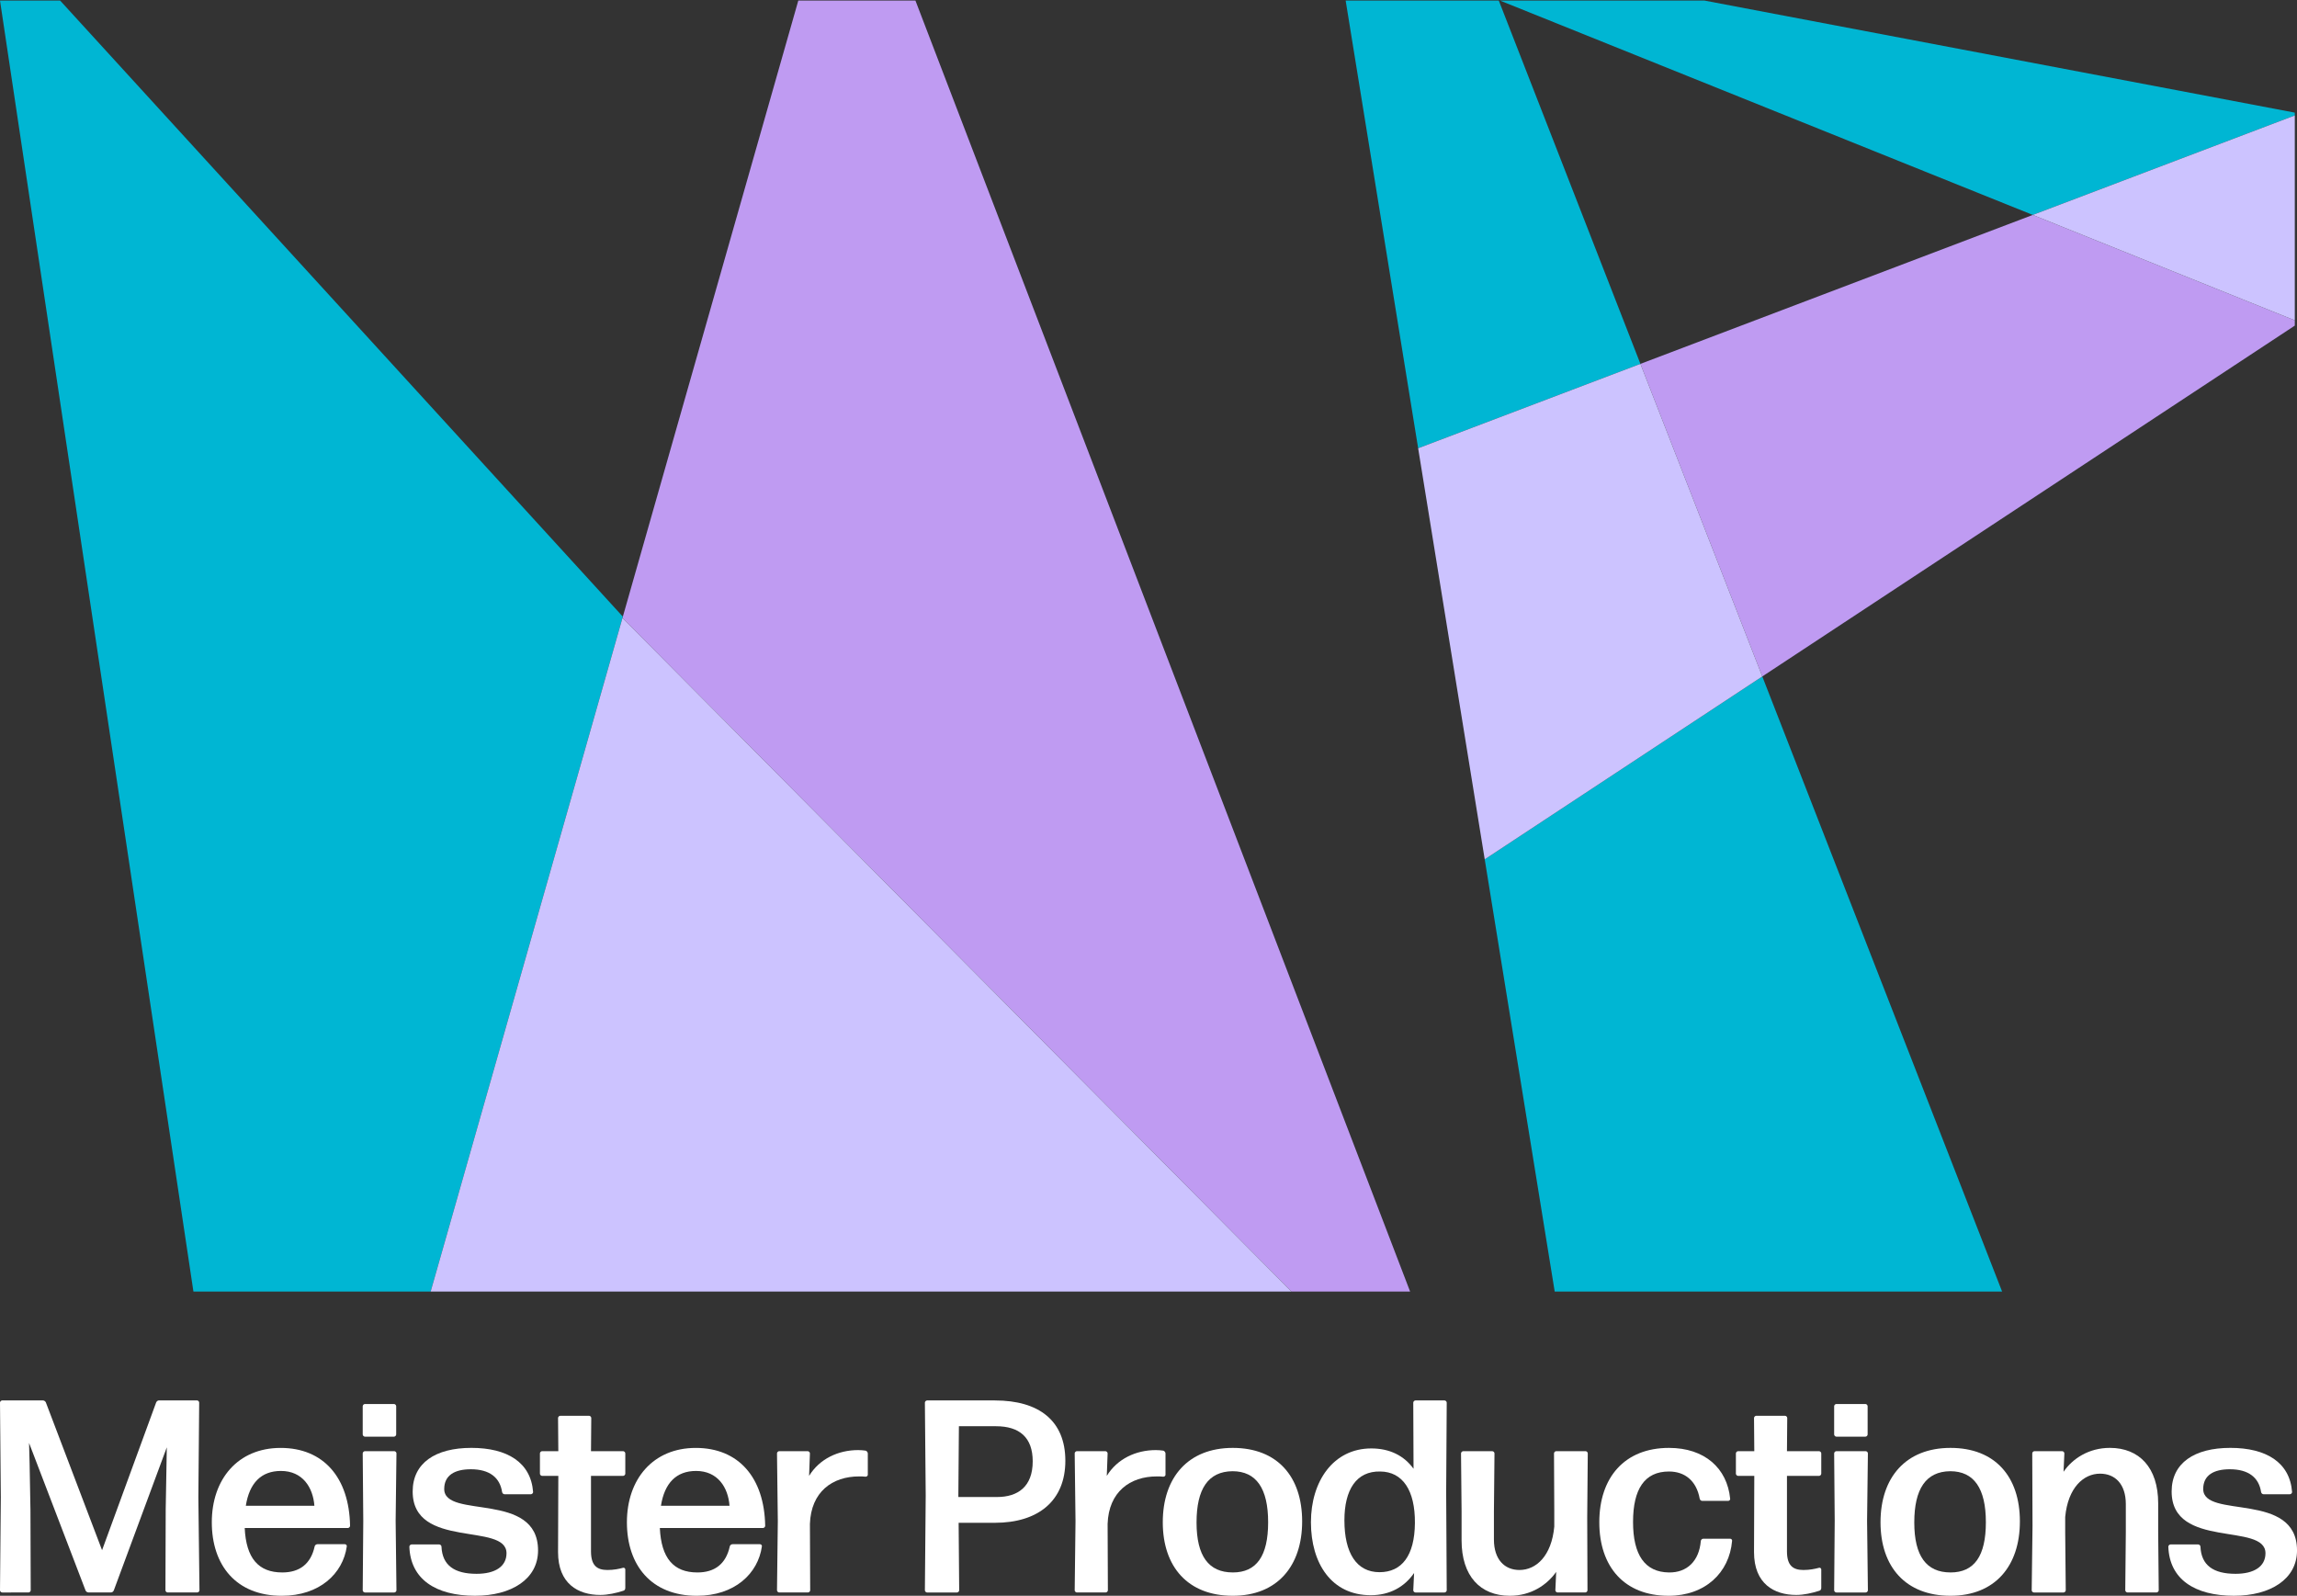
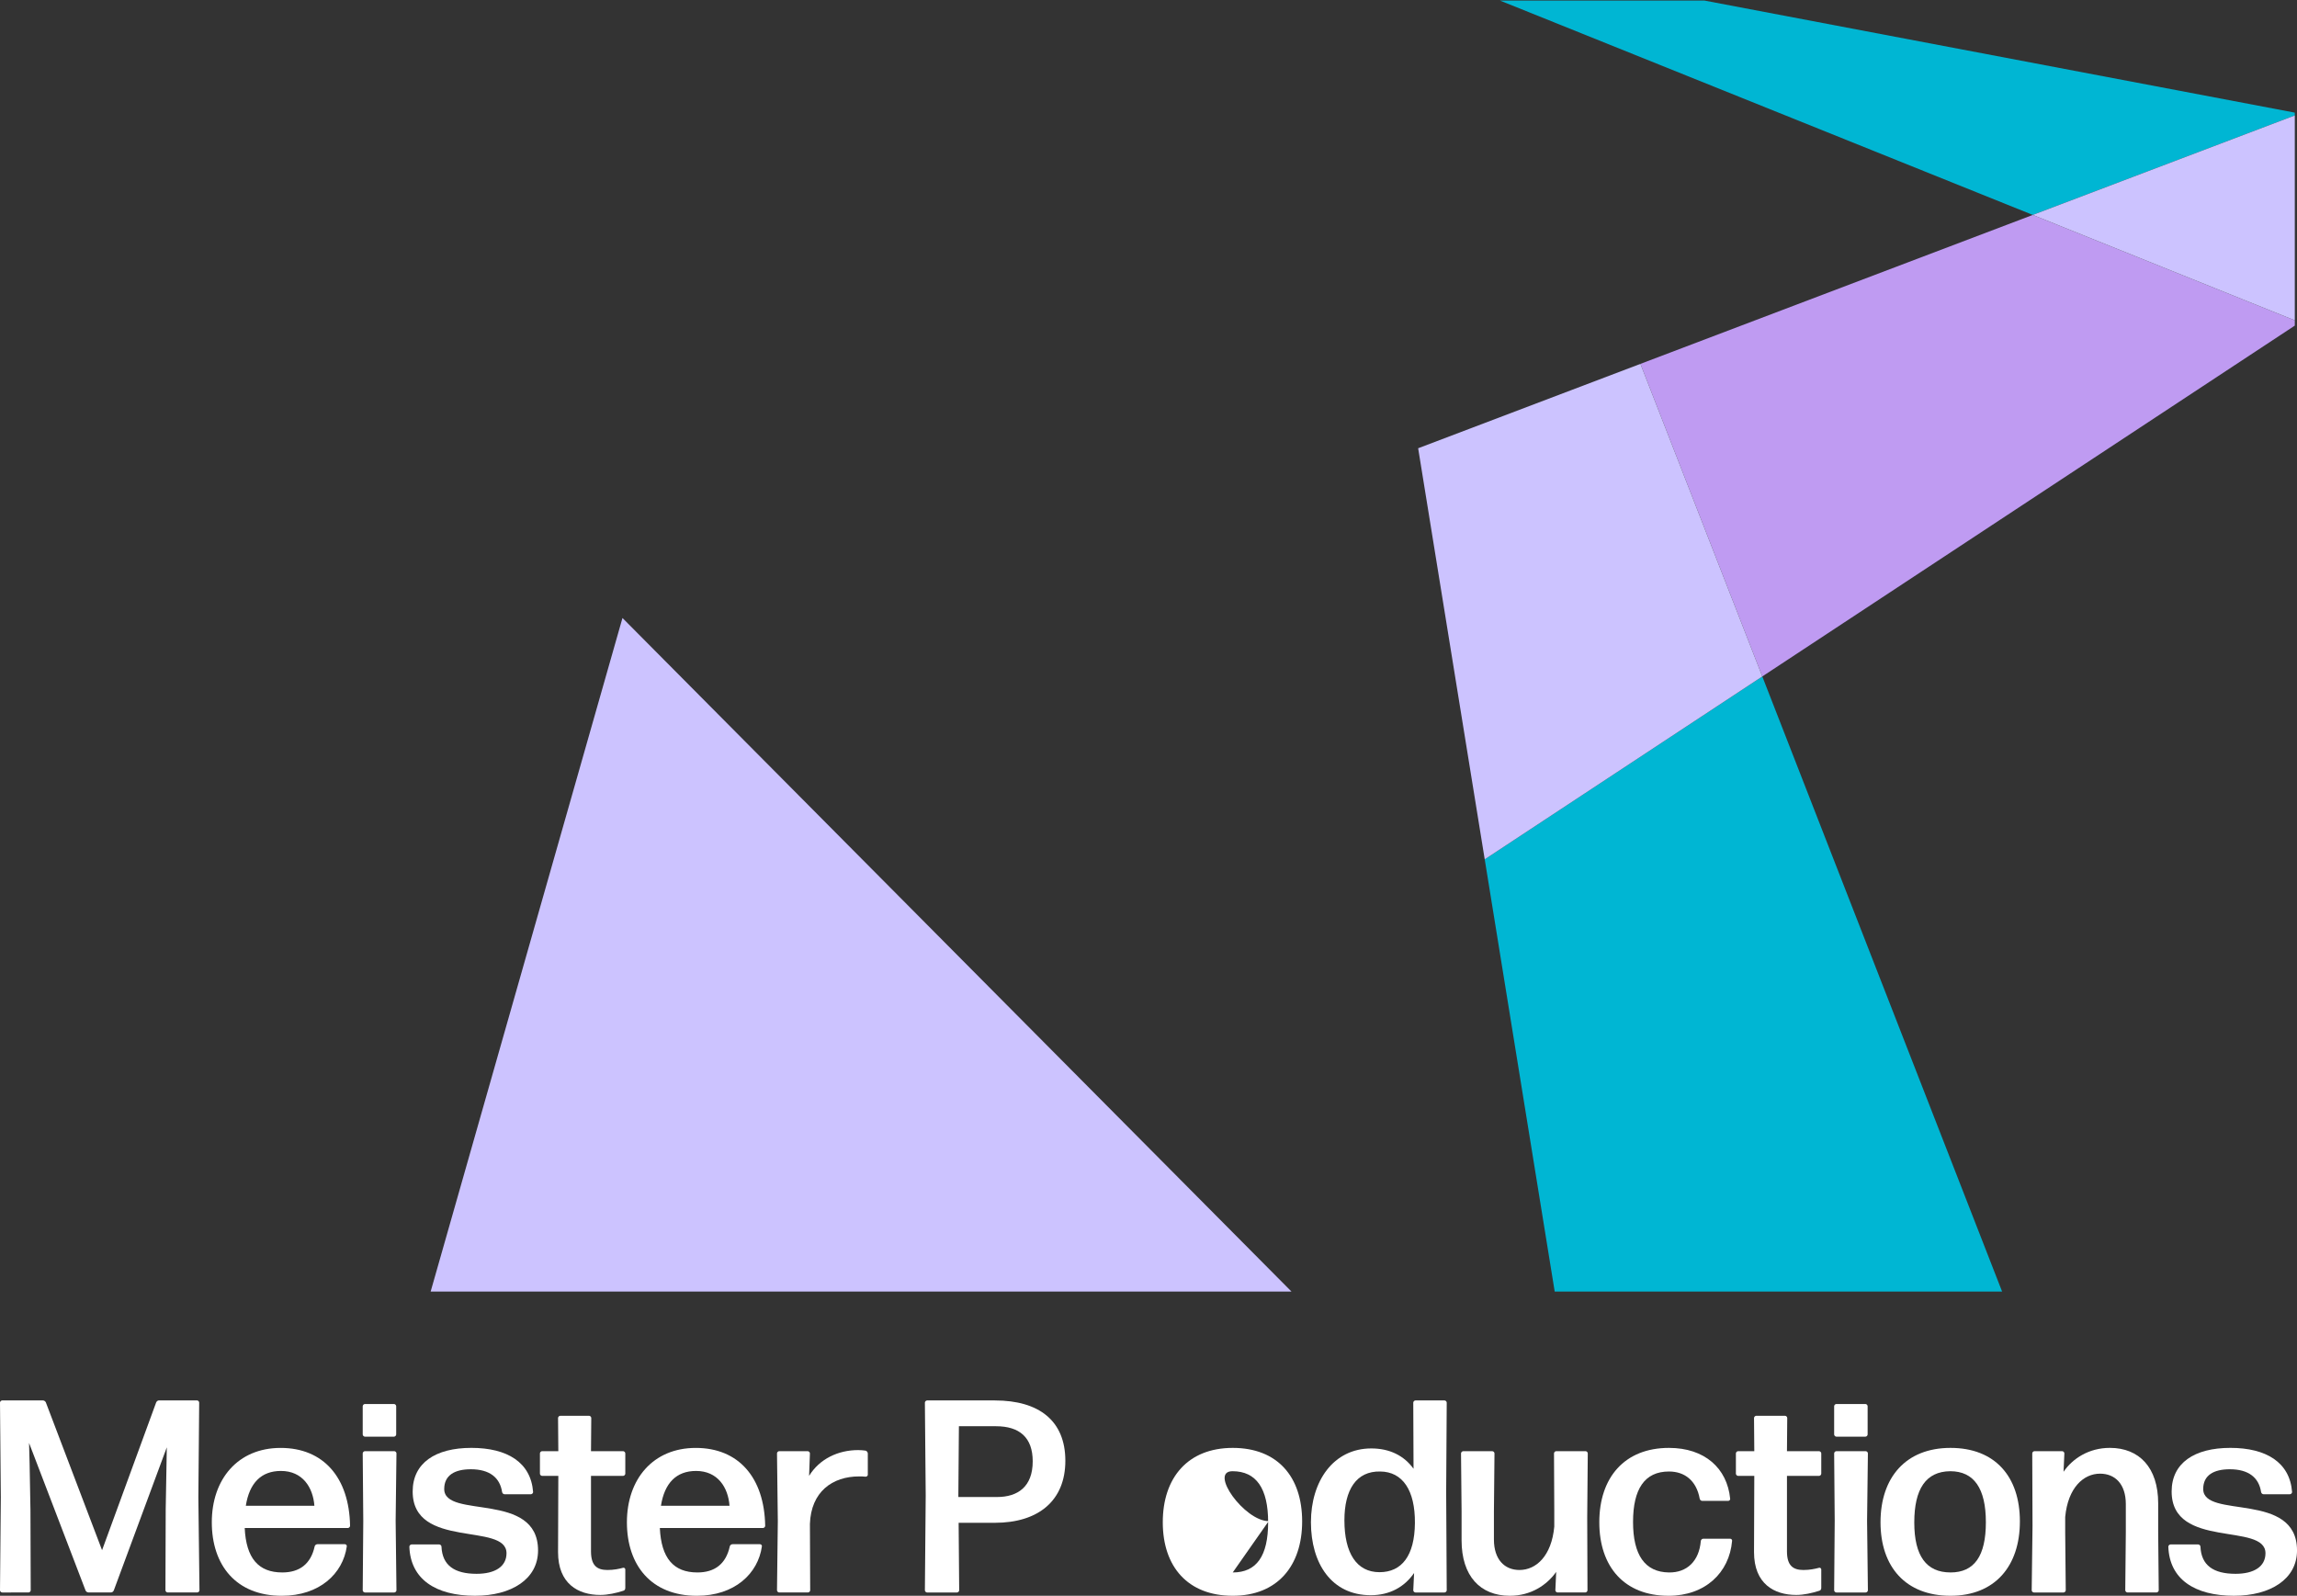
<svg xmlns="http://www.w3.org/2000/svg" id="Ebene_2" viewBox="0 0 1200 833.64">
  <rect x="0" y="0" width="1200" height="833.64" fill="#333333" stroke="none" />
  <defs>
    <style>.cls-1{fill:none;}.cls-1,.cls-2,.cls-3,.cls-4,.cls-5,.cls-6{stroke-width:0px;}.cls-3{fill:#ccc3ff;}.cls-4{fill:#bf9bf2;}.cls-5{fill:#fff;}.cls-6{fill:#00b6d3;}</style>
  </defs>
  <g id="Ebene_1-2">
    <path class="cls-5" d="M15.91,788.35l.14,42.42c0,.57-.57,1.15-1.15,1.15H1.15c-.57,0-1.15-.57-1.15-1.15l.43-48.59-.43-49.45c0-.57.58-1.15,1.15-1.15h21.21c.72,0,1.29.43,1.58,1l29.38,77.25,28.23-77.11c.29-.72.86-1.15,1.58-1.15h19.78c.57,0,1.15.57,1.15,1.15l-.43,49.45.58,48.59c0,.57-.58,1.15-1.15,1.15h-15.48c-.57,0-1.15-.57-1.15-1.15l.14-42.42.43-24.08.14-8.17-27.66,74.67c-.29.72-.86,1.15-1.58,1.15h-11.61c-.72,0-1.29-.43-1.58-1l-29.53-77.11.29,10.75.43,23.79Z" />
    <path class="cls-5" d="M180.17,806.7c.57,0,1.14.57,1,1.15-2.01,14.19-14.19,25.8-33.97,25.8-23.79,0-36.55-15.91-36.55-38.41s13.61-38.84,35.97-38.84,35.83,15.48,36.26,40.7c0,.57-.57,1.14-1.15,1.14h-53.89c.72,15.77,7.16,23.22,19.63,23.22,9.03,0,14.91-4.44,16.91-13.61.14-.72.86-1.15,1.43-1.15h14.33ZM146.77,768.43c-10.32,0-16.48,6.31-18.35,18.2h35.83c-.72-9.6-6.16-18.2-17.49-18.2Z" />
    <path class="cls-5" d="M190.64,750.52c-.57,0-1.15-.57-1.15-1.15v-14.76c0-.57.57-1.15,1.15-1.15h15.19c.57,0,1.15.57,1.15,1.15v14.76c0,.57-.57,1.15-1.15,1.15h-15.19ZM190.64,831.92c-.57,0-1.15-.57-1.15-1.15l.29-36.26-.29-35.26c0-.57.57-1.15,1.15-1.15h15.34c.57,0,1.14.57,1.14,1.15l-.43,35.26.43,36.26c0,.57-.57,1.15-1.14,1.15h-15.34Z" />
    <path class="cls-5" d="M248.26,833.64c-20.78,0-33.82-8.74-34.4-25.66,0-.57.57-1.15,1.15-1.15h14.48c.57,0,1.15.57,1.15,1.15.43,9.75,6.73,14.19,18.35,14.19,9.75,0,15.62-3.87,15.62-10.75,0-16.34-49.02-1.86-49.02-32.25,0-14.91,11.9-22.79,30.67-22.79s31.1,7.6,32.25,23.07c0,.57-.57,1.15-1.15,1.15h-13.76c-.57,0-1.15-.43-1.29-1.15-1.15-7.6-6.59-11.9-16.34-11.9-8.46,0-13.9,3.15-13.9,10.32,0,15.91,49.02.86,49.02,32.11,0,15.05-14.05,23.65-32.82,23.65Z" />
    <path class="cls-5" d="M326.66,829.63c0,.72-.43,1.29-1.15,1.43-3.58,1.14-7.88,2.15-11.9,2.15-11.61,0-22.07-5.88-22.07-22.36l.14-39.84h-8.46c-.58,0-1.15-.57-1.15-1.15v-10.61c0-.57.57-1.15,1.15-1.15h8.46l-.14-17.34c0-.57.57-1.15,1.15-1.15h15.05c.57,0,1.15.57,1.15,1.15l-.14,17.34h16.77c.57,0,1.15.57,1.15,1.15v10.61c0,.57-.57,1.15-1.15,1.15h-16.77v39.41c0,7.45,3.15,9.75,8.6,9.75,3.3,0,6.02-.57,8.17-1.15.57-.14,1.15.29,1.15.86v9.75Z" />
    <path class="cls-5" d="M397.03,806.7c.57,0,1.15.57,1,1.15-2.01,14.19-14.19,25.8-33.97,25.8-23.79,0-36.55-15.91-36.55-38.41s13.62-38.84,35.98-38.84,35.83,15.48,36.26,40.7c0,.57-.57,1.14-1.15,1.14h-53.89c.72,15.77,7.17,23.22,19.63,23.22,9.03,0,14.91-4.44,16.91-13.61.14-.72.86-1.15,1.43-1.15h14.33ZM363.64,768.43c-10.32,0-16.48,6.31-18.35,18.2h35.83c-.72-9.6-6.16-18.2-17.48-18.2Z" />
    <path class="cls-5" d="M407.07,831.92c-.57,0-1.15-.57-1.15-1.15l.43-36.12-.43-35.4c0-.57.57-1.15,1.15-1.15h14.9c.57,0,1.15.57,1.15,1.15l-.43,11.75c5.45-8.89,15.19-13.47,25.65-13.47,1.43,0,2.72.14,3.87.29.57.14,1.15.86,1.15,1.43v11.18c0,.57-.57,1-1.15,1-1-.14-2.29-.14-3.44-.14-13.9,0-25.08,8.03-25.65,24.79l.14,34.68c0,.57-.57,1.15-1.15,1.15h-15.05Z" />
    <path class="cls-5" d="M519.73,795.52h-18.92l.29,35.26c0,.57-.57,1.15-1.15,1.15h-15.62c-.57,0-1.15-.57-1.15-1.15l.43-49.59-.43-48.44c0-.57.57-1.15,1.15-1.15h35.4c23.08,0,36.83,10.61,36.83,31.53s-14.19,32.39-36.83,32.39ZM500.67,781.62v.43h20.21c10.75,0,18.63-5.3,18.63-18.63,0-12.47-6.88-18.35-19.21-18.35h-19.35l-.29,36.55Z" />
-     <path class="cls-5" d="M562.59,831.92c-.57,0-1.15-.57-1.15-1.15l.43-36.12-.43-35.4c0-.57.57-1.15,1.15-1.15h14.9c.57,0,1.15.57,1.15,1.15l-.43,11.75c5.45-8.89,15.19-13.47,25.65-13.47,1.43,0,2.72.14,3.87.29.57.14,1.15.86,1.15,1.43v11.18c0,.57-.57,1-1.15,1-1-.14-2.29-.14-3.44-.14-13.9,0-25.08,8.03-25.65,24.79l.14,34.68c0,.57-.57,1.15-1.15,1.15h-15.05Z" />
-     <path class="cls-5" d="M644.01,833.64c-23.36,0-36.55-15.05-36.55-38.41s13.19-38.84,36.55-38.84,36.26,15.05,36.26,38.41-13.04,38.84-36.26,38.84ZM644.01,821.46c12.47,0,18.49-8.6,18.49-26.23s-6.16-26.66-18.63-26.66c-12.75.14-18.77,9.32-18.77,26.8s6.31,26.08,18.92,26.08Z" />
+     <path class="cls-5" d="M644.01,833.64c-23.36,0-36.55-15.05-36.55-38.41s13.19-38.84,36.55-38.84,36.26,15.05,36.26,38.41-13.04,38.84-36.26,38.84ZM644.01,821.46c12.47,0,18.49-8.6,18.49-26.23s-6.16-26.66-18.63-26.66s6.31,26.08,18.92,26.08Z" />
    <path class="cls-5" d="M739.46,831.92c-.57,0-1.14-.57-1.14-1.15l.43-9.03c-5.02,7.31-12.75,11.61-22.65,11.61-20.5,0-31.24-16.63-31.24-38.12s11.75-38.56,31.53-38.56c9.6,0,17.06,3.73,22.07,10.61l-.14-34.54c0-.57.57-1.15,1.14-1.15h15.19c.57,0,1.15.57,1.15,1.15l-.29,46.58.29,51.45c0,.57-.57,1.15-1.15,1.15h-15.19ZM720.69,821.32c11.61,0,18.35-8.6,18.49-25.66.14-17.2-6.45-26.8-18.06-26.94-12.61-.29-18.77,9.6-18.77,25.51,0,17.05,6.31,27.09,18.35,27.09Z" />
    <path class="cls-5" d="M788.78,833.64c-15.48,0-25.22-10.32-25.22-28.95v-15.19l-.29-30.24c0-.57.57-1.15,1.14-1.15h15.19c.57,0,1.15.57,1.15,1.15l-.29,30.24v14.76c0,10.46,5.59,15.91,13.33,15.91,8.74,0,16.77-7.31,18.2-22.65v-8.03l-.14-30.24c0-.57.57-1.15,1.15-1.15h15.34c.57,0,1.15.57,1.15,1.15l-.29,33.54.14,37.98c0,.57-.57,1.15-1.15,1.15h-14.48c-.57,0-1.15-.57-1.15-1.15l.43-9.6c-4.87,6.88-13.18,12.47-24.22,12.47Z" />
    <path class="cls-5" d="M871.62,833.64c-22.93,0-36.11-15.05-36.11-38.41s13.18-38.84,36.4-38.84c18.63,0,30.39,10.61,31.96,26.52.14.57-.43,1.15-1,1.15h-13.62c-.57,0-1.15-.43-1.29-1.15-1.72-9.46-7.88-14.19-16.05-14.19-12.75,0-18.77,9.17-18.77,26.37s6.16,26.23,18.77,26.37c9.32.14,15.77-5.88,16.63-16.48.14-.72.72-1.15,1.29-1.15h14.05c.57,0,1.15.57,1,1.15-1.43,16.63-14.05,28.67-33.25,28.67Z" />
    <path class="cls-5" d="M951.46,829.63c0,.72-.43,1.29-1.15,1.43-3.58,1.14-7.88,2.15-11.9,2.15-11.61,0-22.07-5.88-22.07-22.36l.14-39.84h-8.46c-.57,0-1.15-.57-1.15-1.15v-10.61c0-.57.57-1.15,1.15-1.15h8.46l-.14-17.34c0-.57.58-1.15,1.15-1.15h15.05c.58,0,1.15.57,1.15,1.15l-.14,17.34h16.77c.57,0,1.15.57,1.15,1.15v10.61c0,.57-.58,1.15-1.15,1.15h-16.77v39.41c0,7.45,3.15,9.75,8.6,9.75,3.3,0,6.02-.57,8.17-1.15.57-.14,1.15.29,1.15.86v9.75Z" />
    <path class="cls-5" d="M959.35,750.52c-.57,0-1.15-.57-1.15-1.15v-14.76c0-.57.57-1.15,1.15-1.15h15.19c.57,0,1.15.57,1.15,1.15v14.76c0,.57-.57,1.15-1.15,1.15h-15.19ZM959.35,831.92c-.57,0-1.15-.57-1.15-1.15l.29-36.26-.29-35.26c0-.57.57-1.15,1.15-1.15h15.34c.57,0,1.14.57,1.14,1.15l-.43,35.26.43,36.26c0,.57-.57,1.15-1.14,1.15h-15.34Z" />
    <path class="cls-5" d="M1018.97,833.64c-23.36,0-36.55-15.05-36.55-38.41s13.19-38.84,36.55-38.84,36.26,15.05,36.26,38.41-13.04,38.84-36.26,38.84ZM1018.97,821.46c12.47,0,18.49-8.6,18.49-26.23s-6.16-26.66-18.63-26.66c-12.75.14-18.77,9.32-18.77,26.8s6.31,26.08,18.92,26.08Z" />
    <path class="cls-5" d="M1062.55,831.92c-.57,0-1.15-.57-1.15-1.15l.43-33.54-.14-37.98c0-.57.57-1.15,1.15-1.15h14.48c.57,0,1.15.57,1.15,1.15l-.43,9.6c4.73-6.88,13.19-12.47,24.22-12.47,15.33,0,25.22,10.32,25.22,28.95v15.19l.29,30.24c0,.57-.58,1.15-1.15,1.15h-15.19c-.57,0-1.15-.57-1.15-1.15l.29-30.24v-14.76c0-10.46-5.59-15.91-13.47-15.91-8.6,0-16.77,7.31-18.2,22.65v8.03l.29,30.24c0,.57-.57,1.15-1.15,1.15h-15.48Z" />
    <path class="cls-5" d="M1167.18,833.64c-20.78,0-33.83-8.74-34.4-25.66,0-.57.57-1.15,1.15-1.15h14.48c.57,0,1.15.57,1.15,1.15.43,9.75,6.74,14.19,18.35,14.19,9.75,0,15.62-3.87,15.62-10.75,0-16.34-49.02-1.86-49.02-32.25,0-14.91,11.9-22.79,30.67-22.79s31.1,7.6,32.25,23.07c0,.57-.57,1.15-1.14,1.15h-13.76c-.57,0-1.15-.43-1.29-1.15-1.15-7.6-6.59-11.9-16.34-11.9-8.46,0-13.9,3.15-13.9,10.32,0,15.91,49.01.86,49.01,32.11,0,15.05-14.05,23.65-32.82,23.65Z" />
    <polygon class="cls-1" points="783.61 .29 782.88 0 783 .29 783.61 .29" />
-     <polygon class="cls-4" points="417.05 .29 325.39 322.15 325.19 322.84 674.7 674.72 736.67 674.72 478.24 .29 417.05 .29" />
-     <polygon class="cls-6" points="325.39 322.15 31.41 .29 0 .29 101.05 674.72 224.98 674.72 325.39 322.15" />
    <polygon class="cls-3" points="674.7 674.72 325.19 322.84 325.39 322.15 224.98 674.72 674.7 674.72" />
    <polygon class="cls-6" points="1061.97 112.28 1198.85 60.32 1198.85 58.84 890.43 .29 783.61 .29 1061.97 112.28" />
    <polygon class="cls-4" points="1061.97 112.28 856.99 190.09 920.66 353.38 1198.85 170.1 1198.85 167.35 1061.97 112.28" />
    <polygon class="cls-2" points="775.65 448.92 775.65 448.92 752.34 305.01 775.65 448.92" />
    <polygon class="cls-4" points="775.65 448.92 775.65 448.92 752.34 305.01 775.65 448.92" />
    <polygon class="cls-3" points="1061.97 112.28 1198.85 167.35 1198.85 60.32 1061.97 112.28" />
    <polygon class="cls-6" points="775.65 448.92 812.21 674.72 1045.94 674.72 920.66 353.38 775.65 448.92" />
-     <polygon class="cls-6" points="740.87 234.17 856.99 190.09 783 .29 703 .29 752.34 305.01 740.87 234.17" />
    <polygon class="cls-3" points="752.34 305.01 775.65 448.92 920.66 353.38 856.99 190.09 740.87 234.17 752.34 305.01" />
  </g>
</svg>